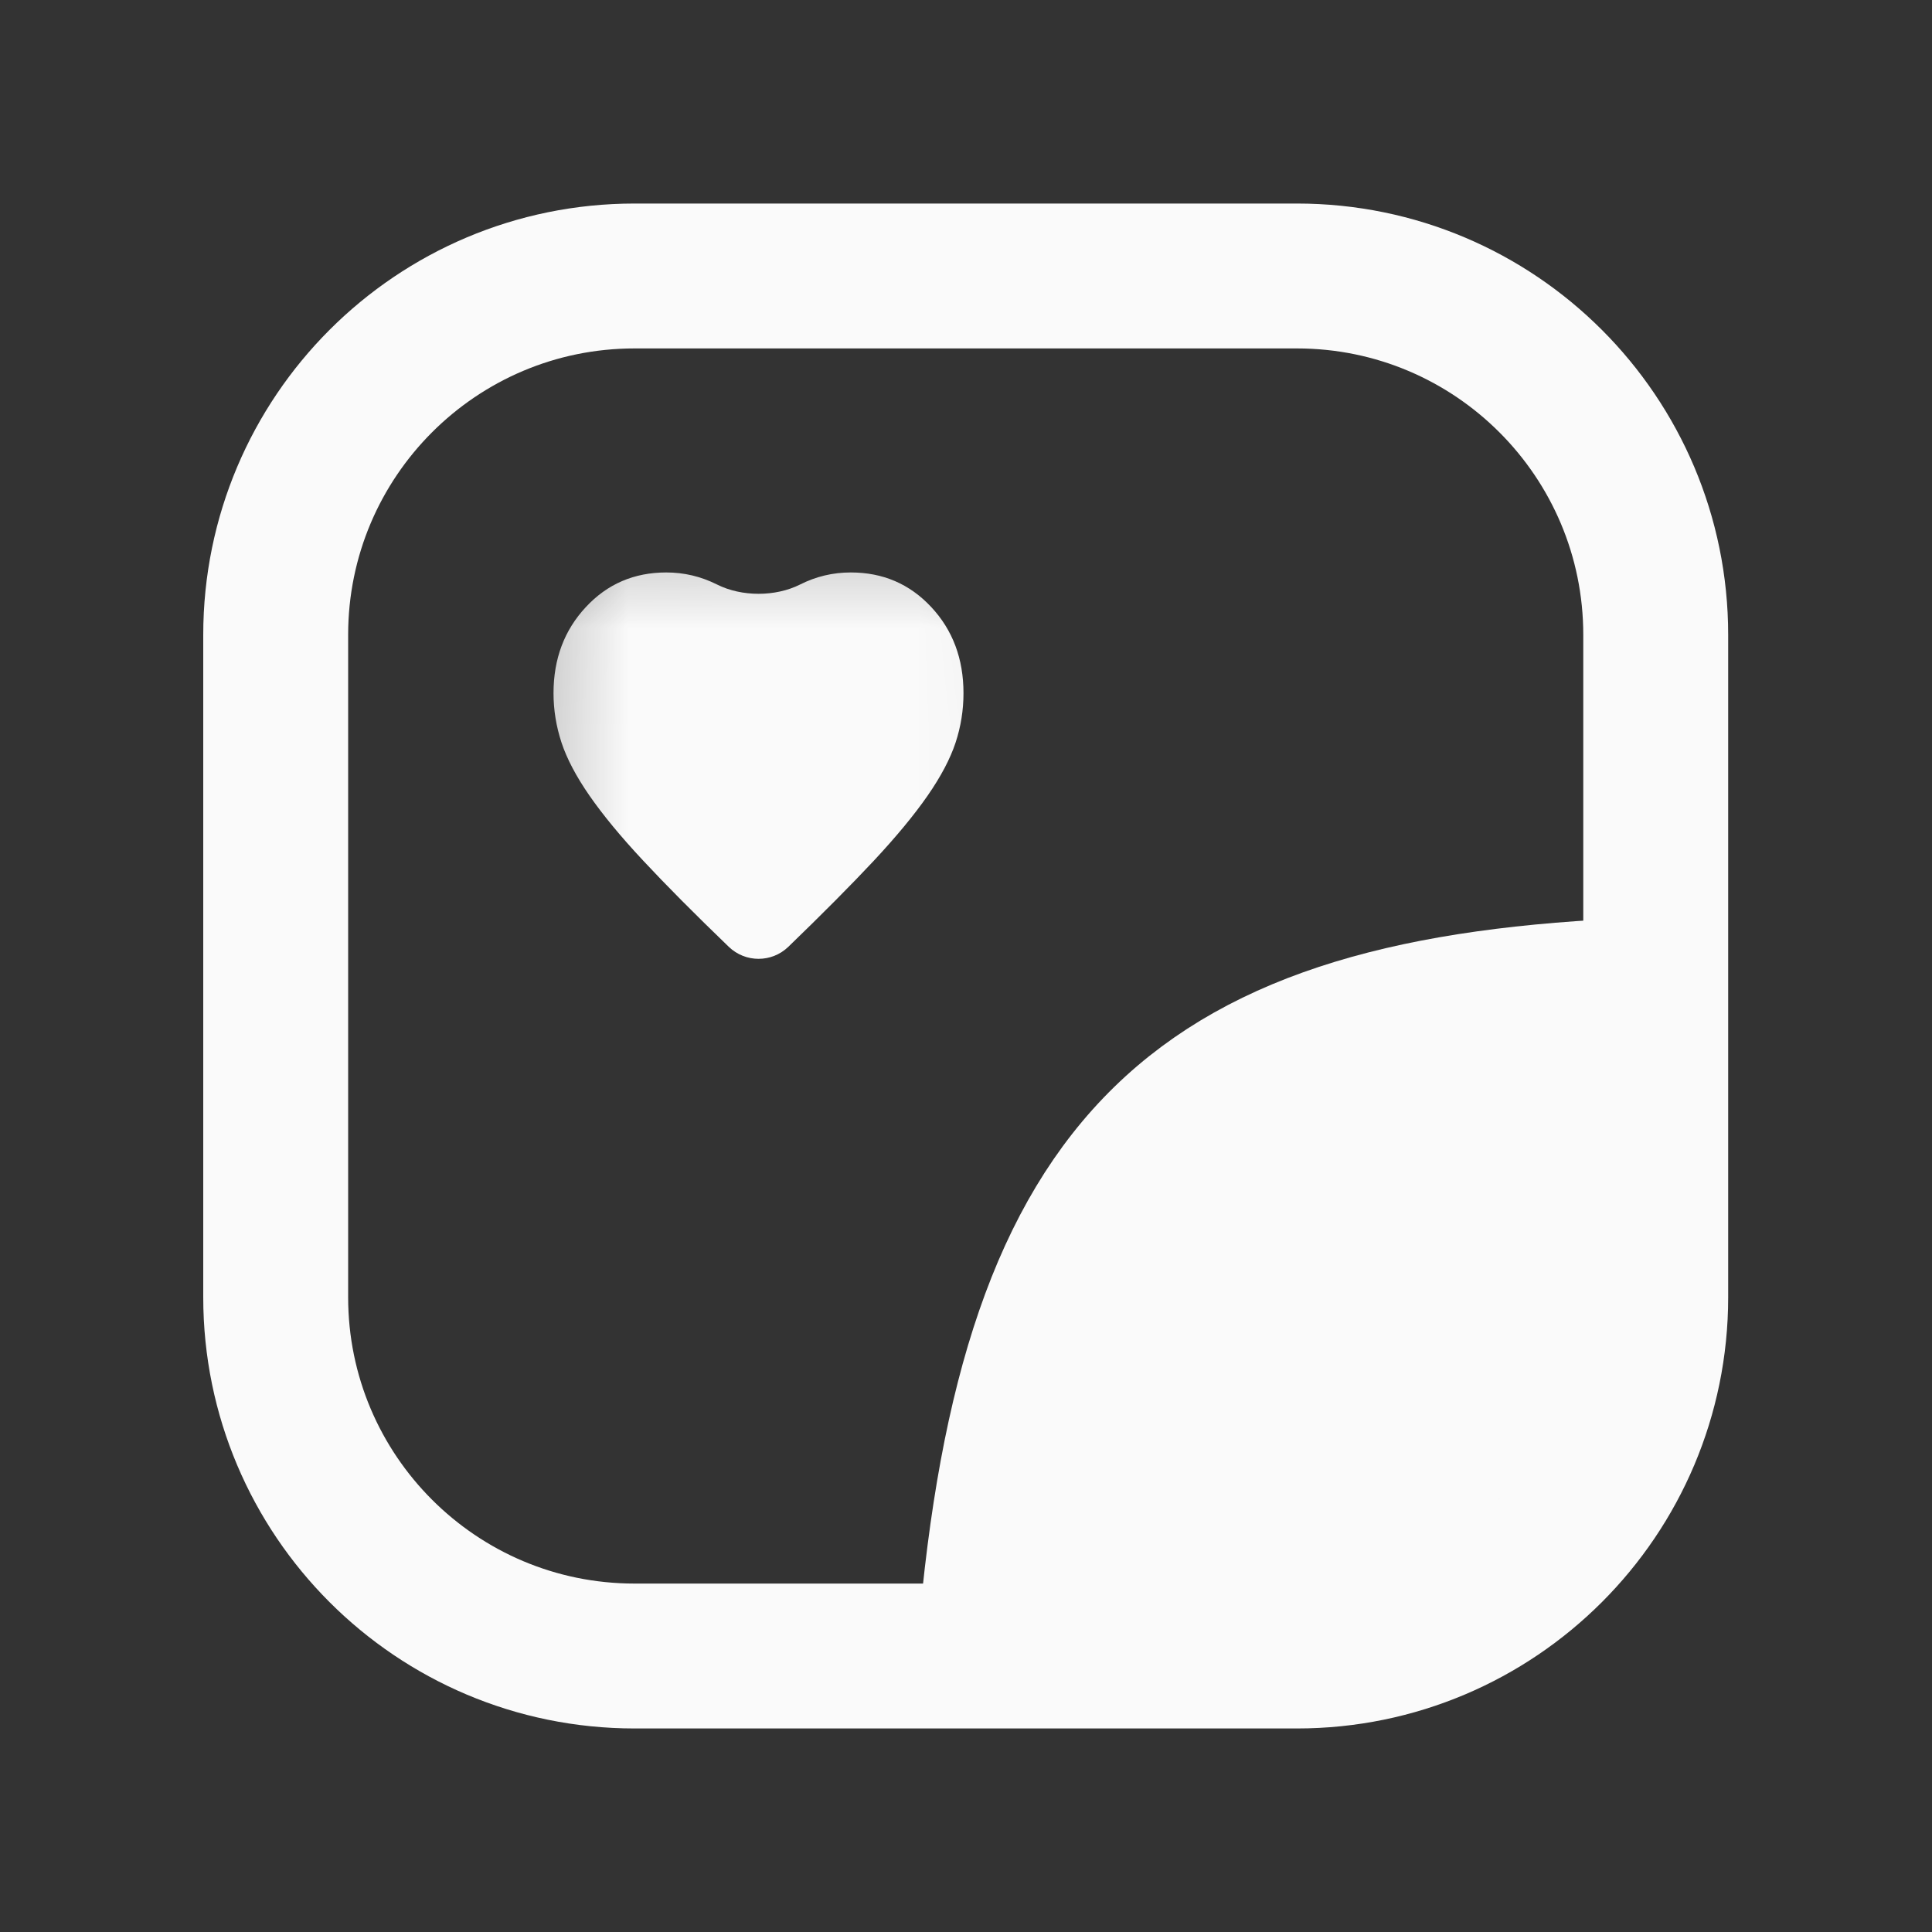
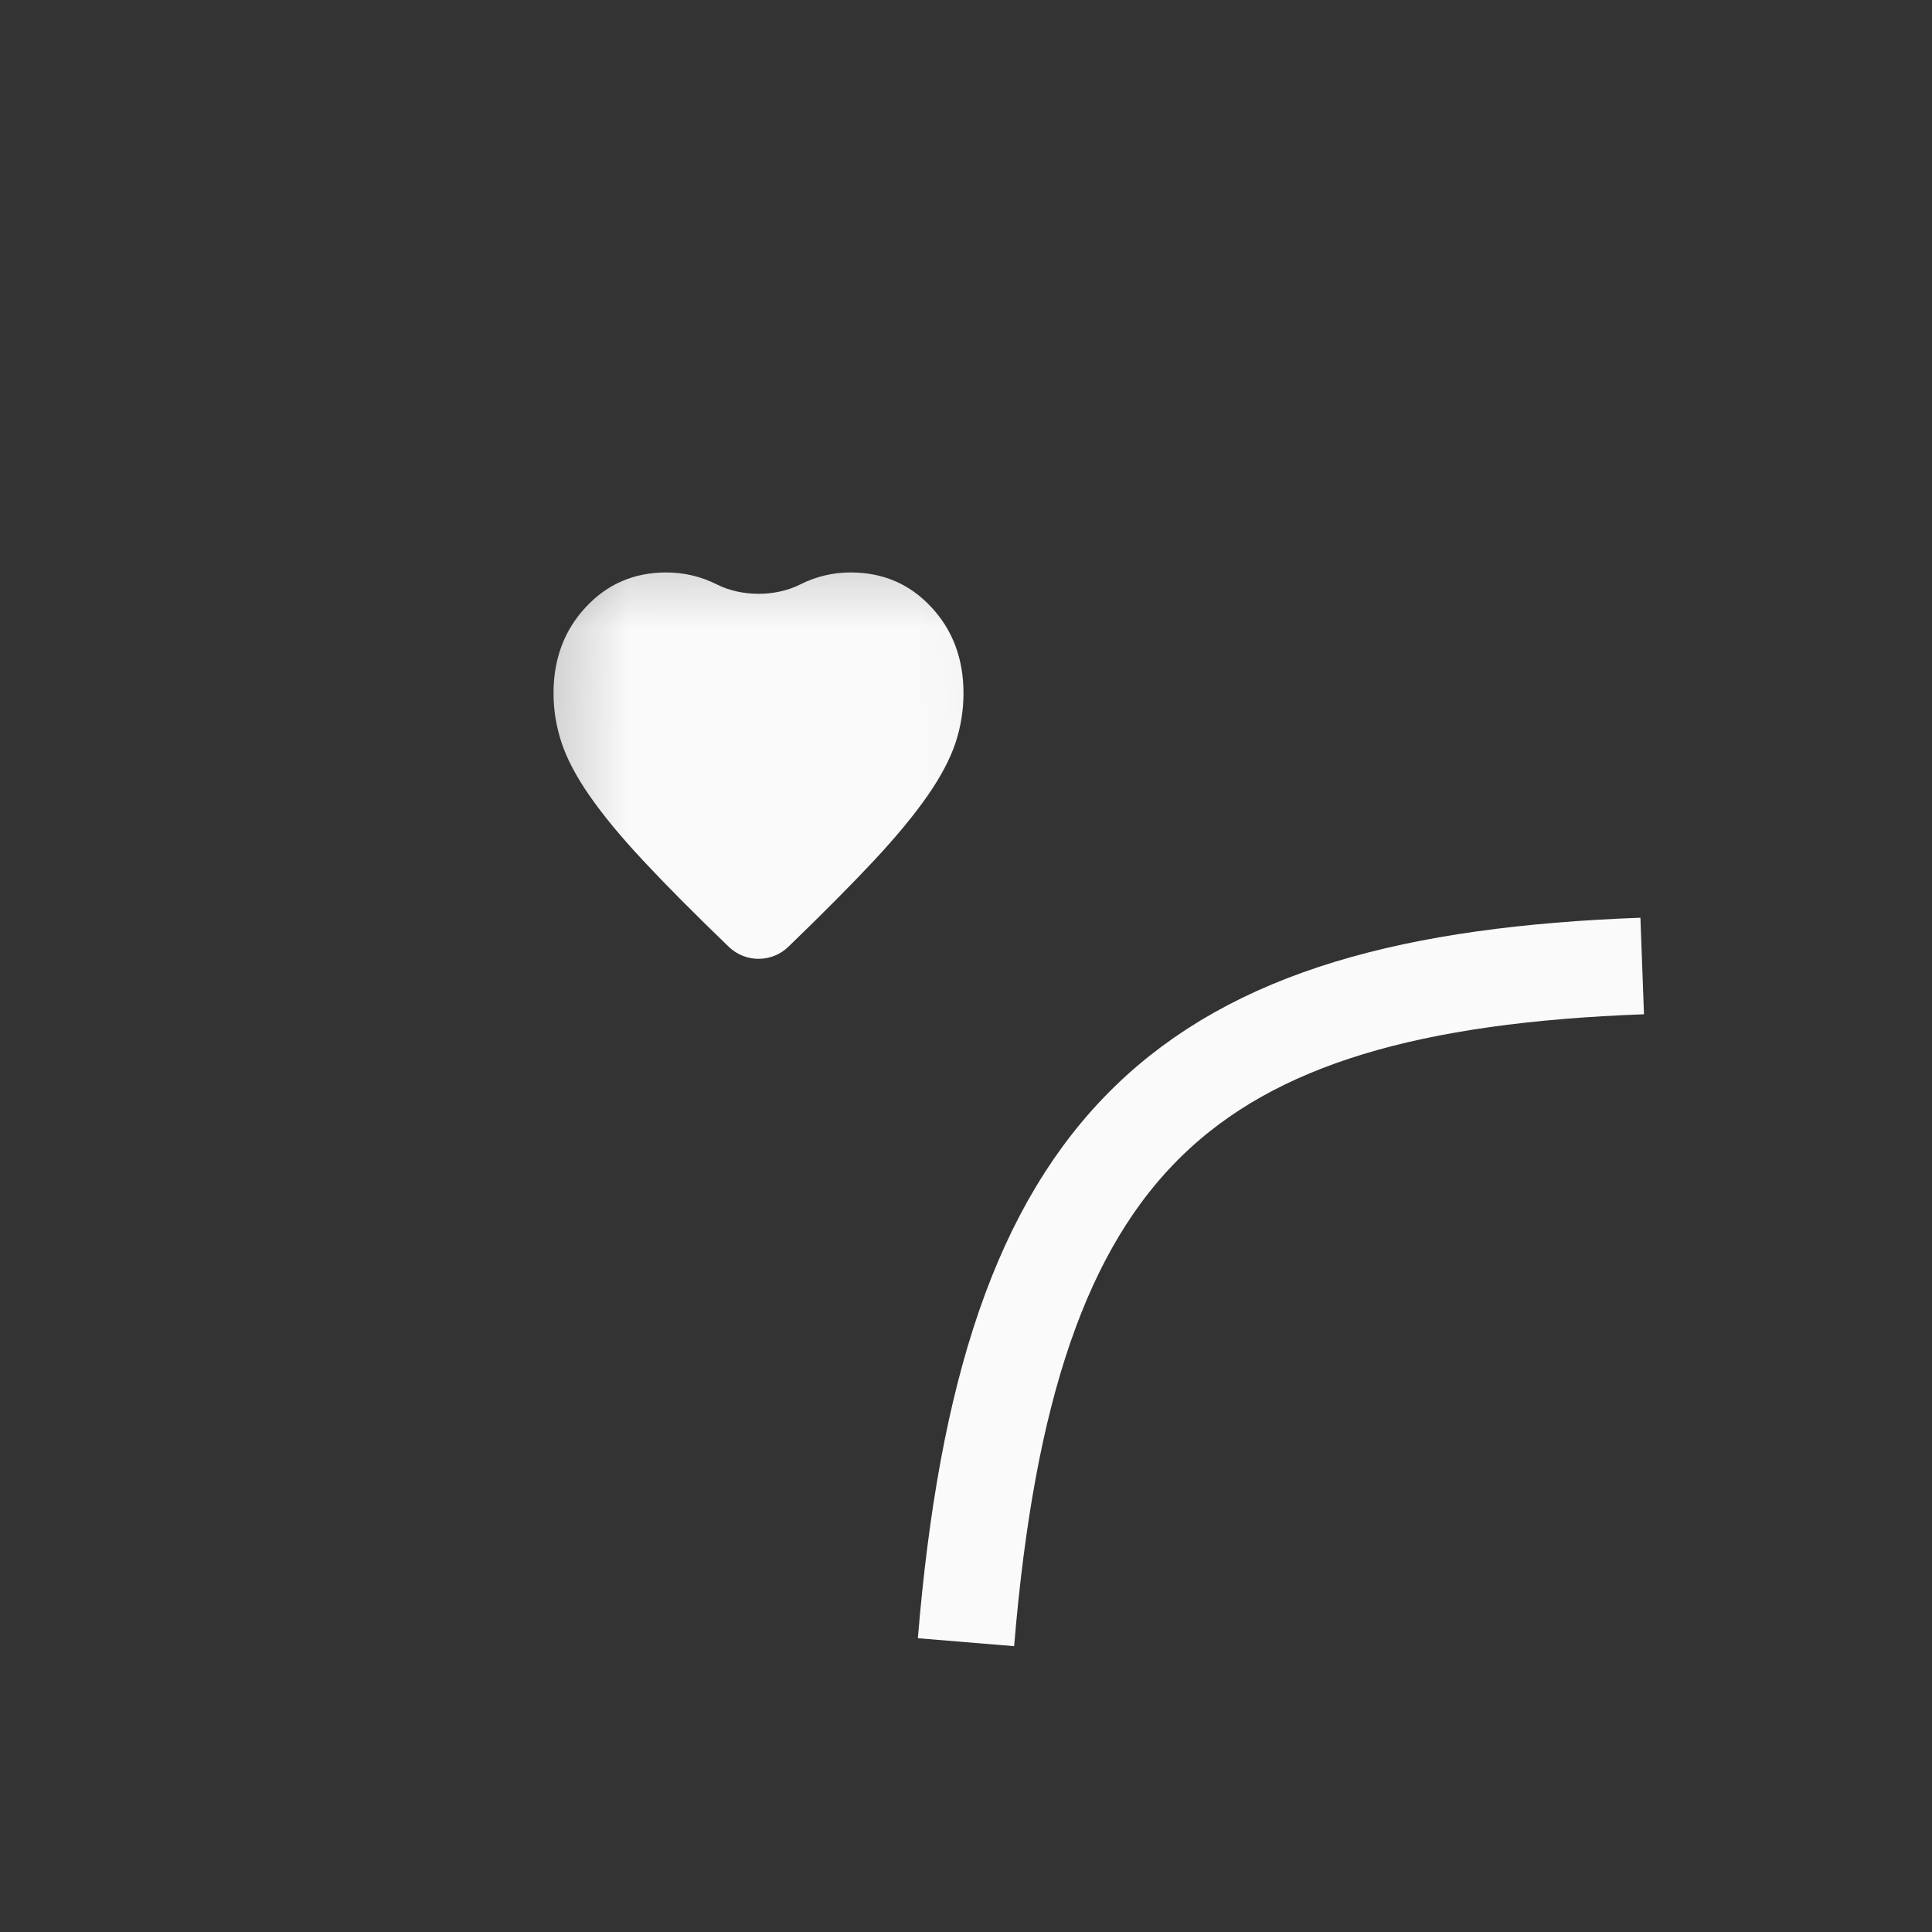
<svg xmlns="http://www.w3.org/2000/svg" width="20" height="20" viewBox="0 0 20 20" fill="none">
  <rect x="0" y="0" width="20" height="20" fill="#333333" stroke="none" />
  <mask id="mask0_219_214" style="mask-type:luminance" maskUnits="userSpaceOnUse" x="2" y="2" width="16" height="16">
    <path d="M13.429 2H6.571C4.047 2 2 4.047 2 6.571V13.429C2 15.953 4.047 18 6.571 18H13.429C15.953 18 18 15.953 18 13.429V6.571C18 4.047 15.953 2 13.429 2Z" fill="white" />
  </mask>
  <g mask="url(#mask0_219_214)">
    <path d="M10 17C10.431 11.786 12.258 10.175 17 10" stroke="#FAFAFA" />
-     <path d="M10.5 16.5C10.001 14.5 12 11 14 10.5H16.5C17.5 12.5 16.5 16.5 15 16.5H10.5Z" fill="#FAFAFA" />
    <mask id="mask1_219_214" style="mask-type:alpha" maskUnits="userSpaceOnUse" x="5" y="5" width="6" height="7">
      <path d="M9.821 5.25H6.393C5.762 5.25 5.25 5.762 5.25 6.393V10.23C5.25 10.861 5.762 11.372 6.393 11.372H9.821C10.453 11.372 10.964 10.861 10.964 10.23V6.393C10.964 5.762 10.453 5.25 9.821 5.25Z" fill="#D9D9D9" />
    </mask>
    <g mask="url(#mask1_219_214)">
      <path d="M8.16 9.802C7.988 9.967 7.717 9.967 7.545 9.802C7.187 9.457 6.892 9.16 6.659 8.91C6.425 8.66 6.24 8.435 6.102 8.236C5.964 8.037 5.868 7.854 5.813 7.688C5.758 7.521 5.73 7.35 5.73 7.176C5.73 6.82 5.842 6.523 6.065 6.284C6.287 6.045 6.565 5.926 6.897 5.926C7.081 5.926 7.256 5.967 7.423 6.051C7.679 6.179 8.026 6.179 8.282 6.051C8.448 5.967 8.623 5.926 8.807 5.926C9.14 5.926 9.417 6.045 9.64 6.284C9.863 6.523 9.974 6.82 9.974 7.176C9.974 7.35 9.947 7.521 9.892 7.688C9.837 7.854 9.741 8.037 9.603 8.236C9.465 8.435 9.279 8.66 9.046 8.91C8.812 9.16 8.517 9.457 8.16 9.802Z" fill="#FAFAFA" />
    </g>
  </g>
-   <path d="M13.426 2.857H6.569C4.517 2.857 2.854 4.52 2.854 6.572V13.429C2.854 15.48 4.517 17.143 6.569 17.143H13.426C15.477 17.143 17.14 15.48 17.14 13.429V6.572C17.14 4.52 15.477 2.857 13.426 2.857Z" stroke="#FAFAFA" stroke-width="1.5" />
</svg>